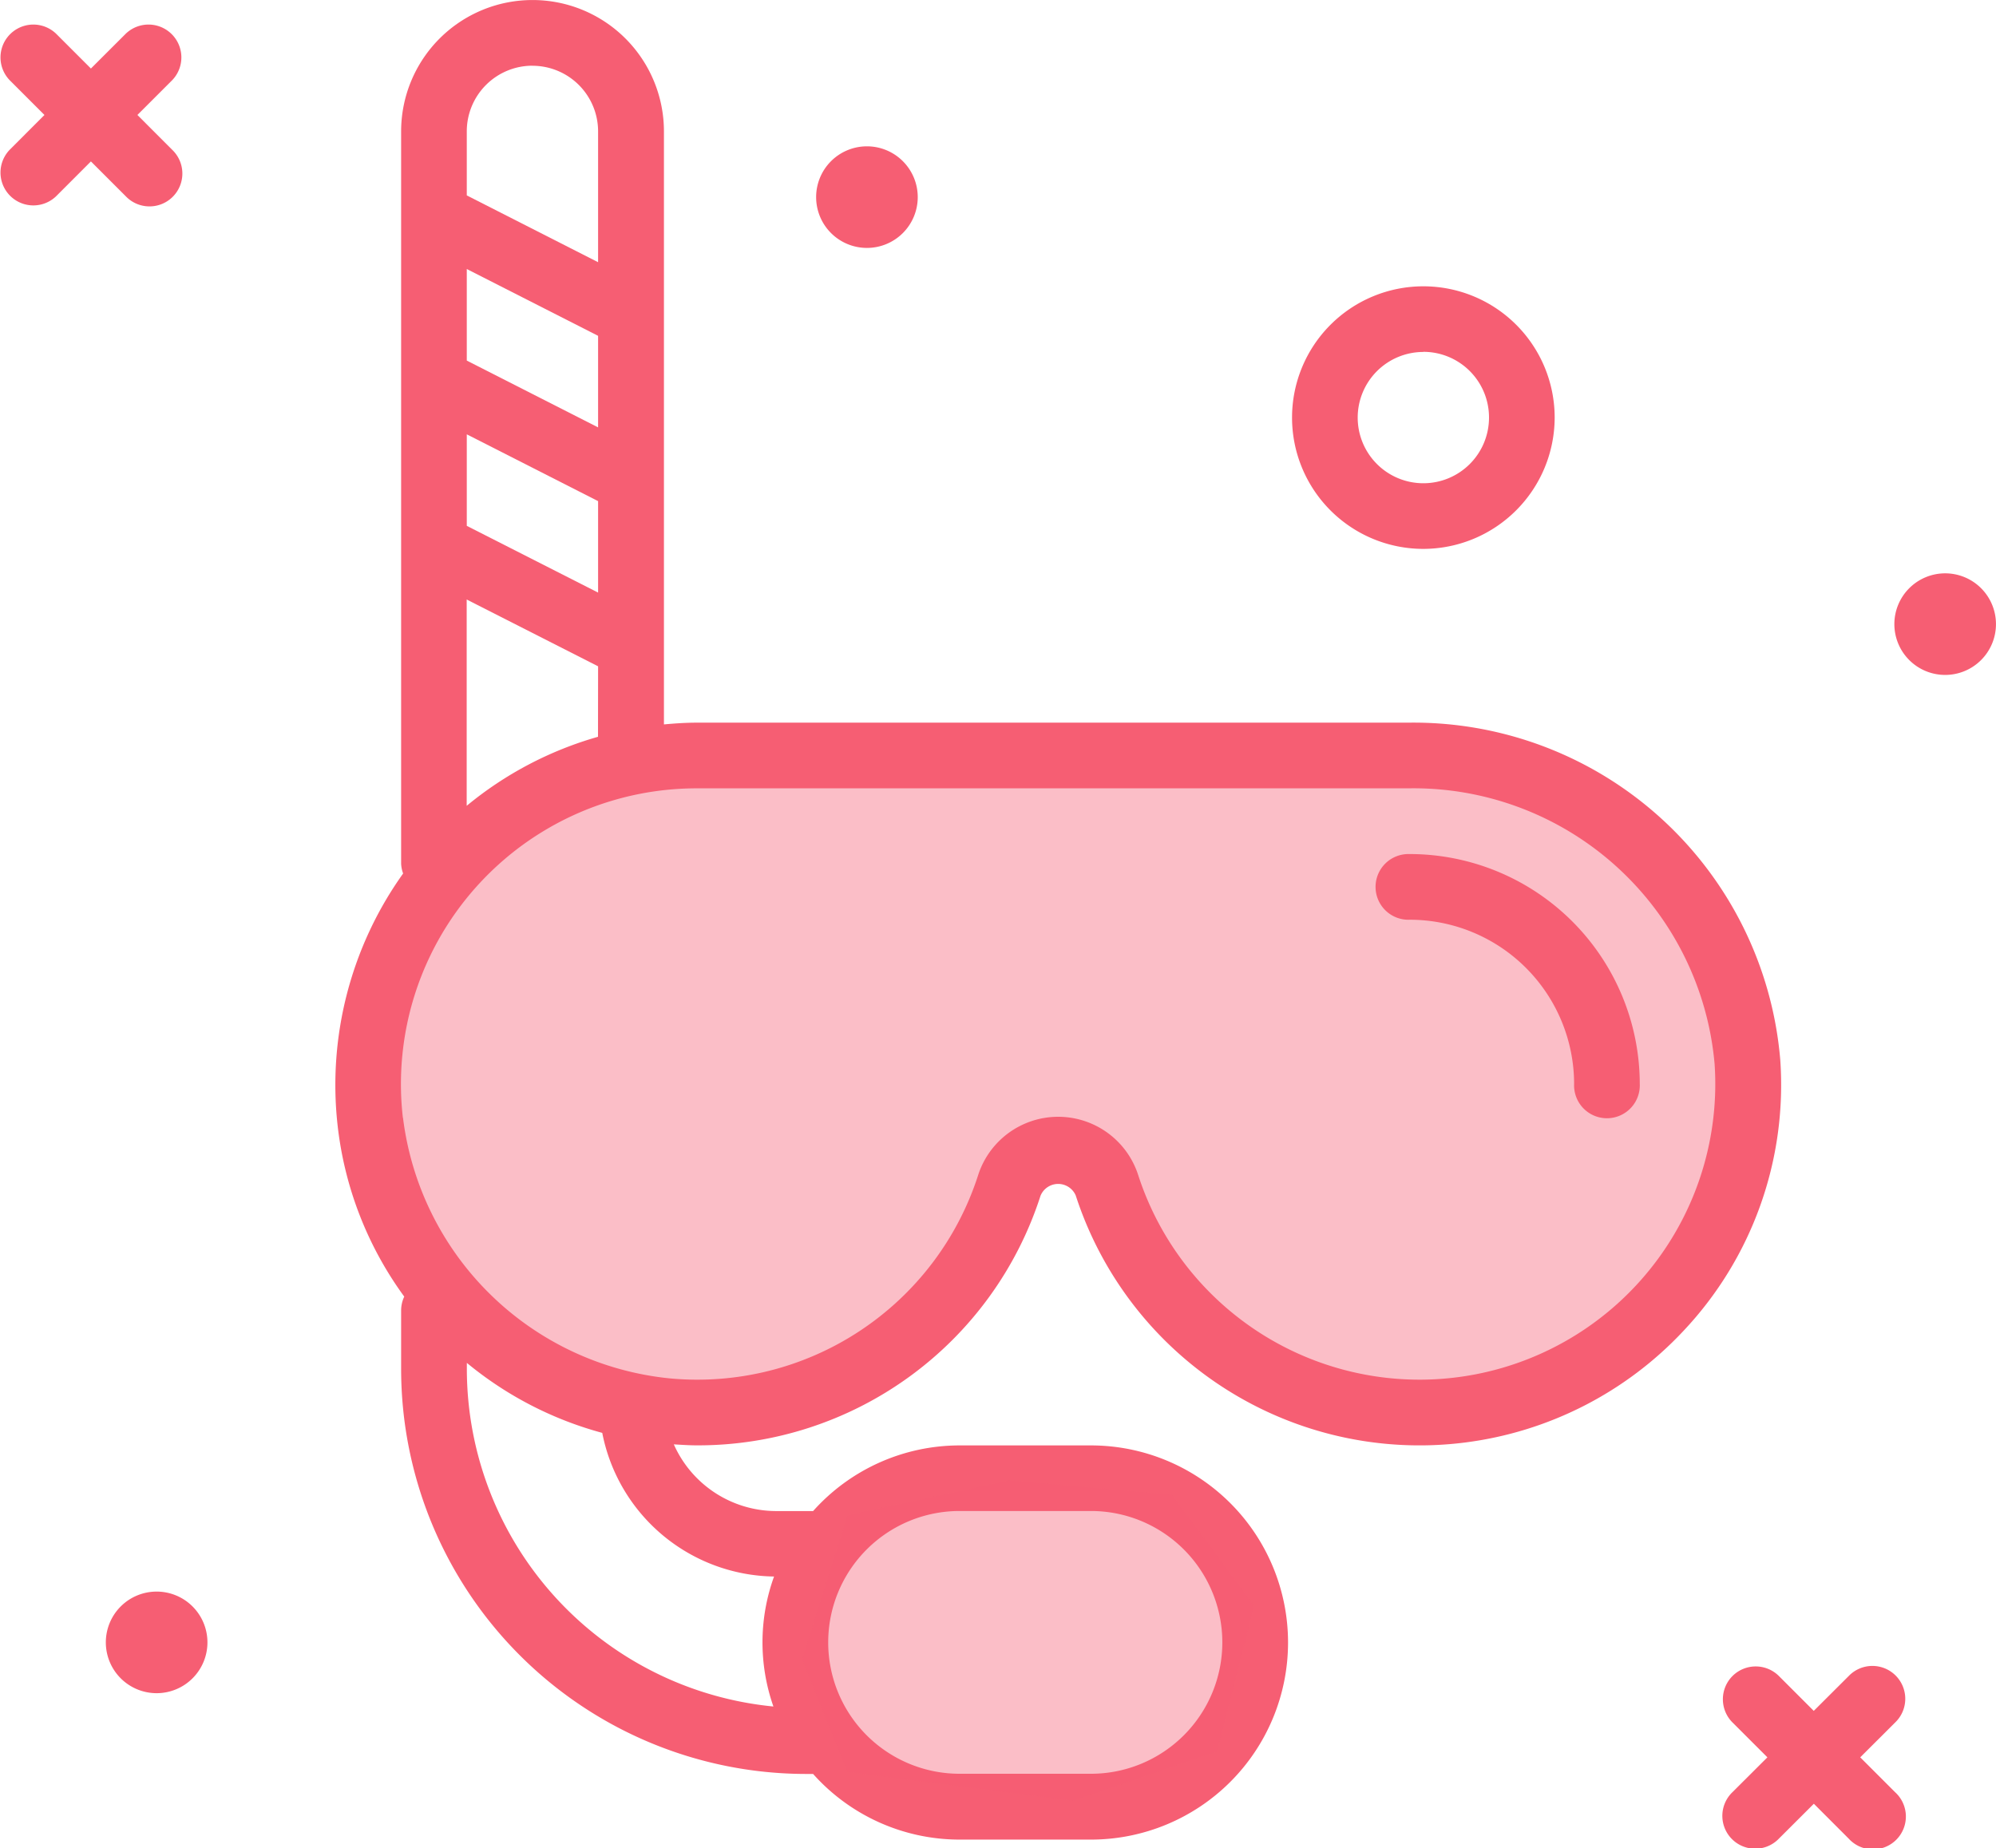
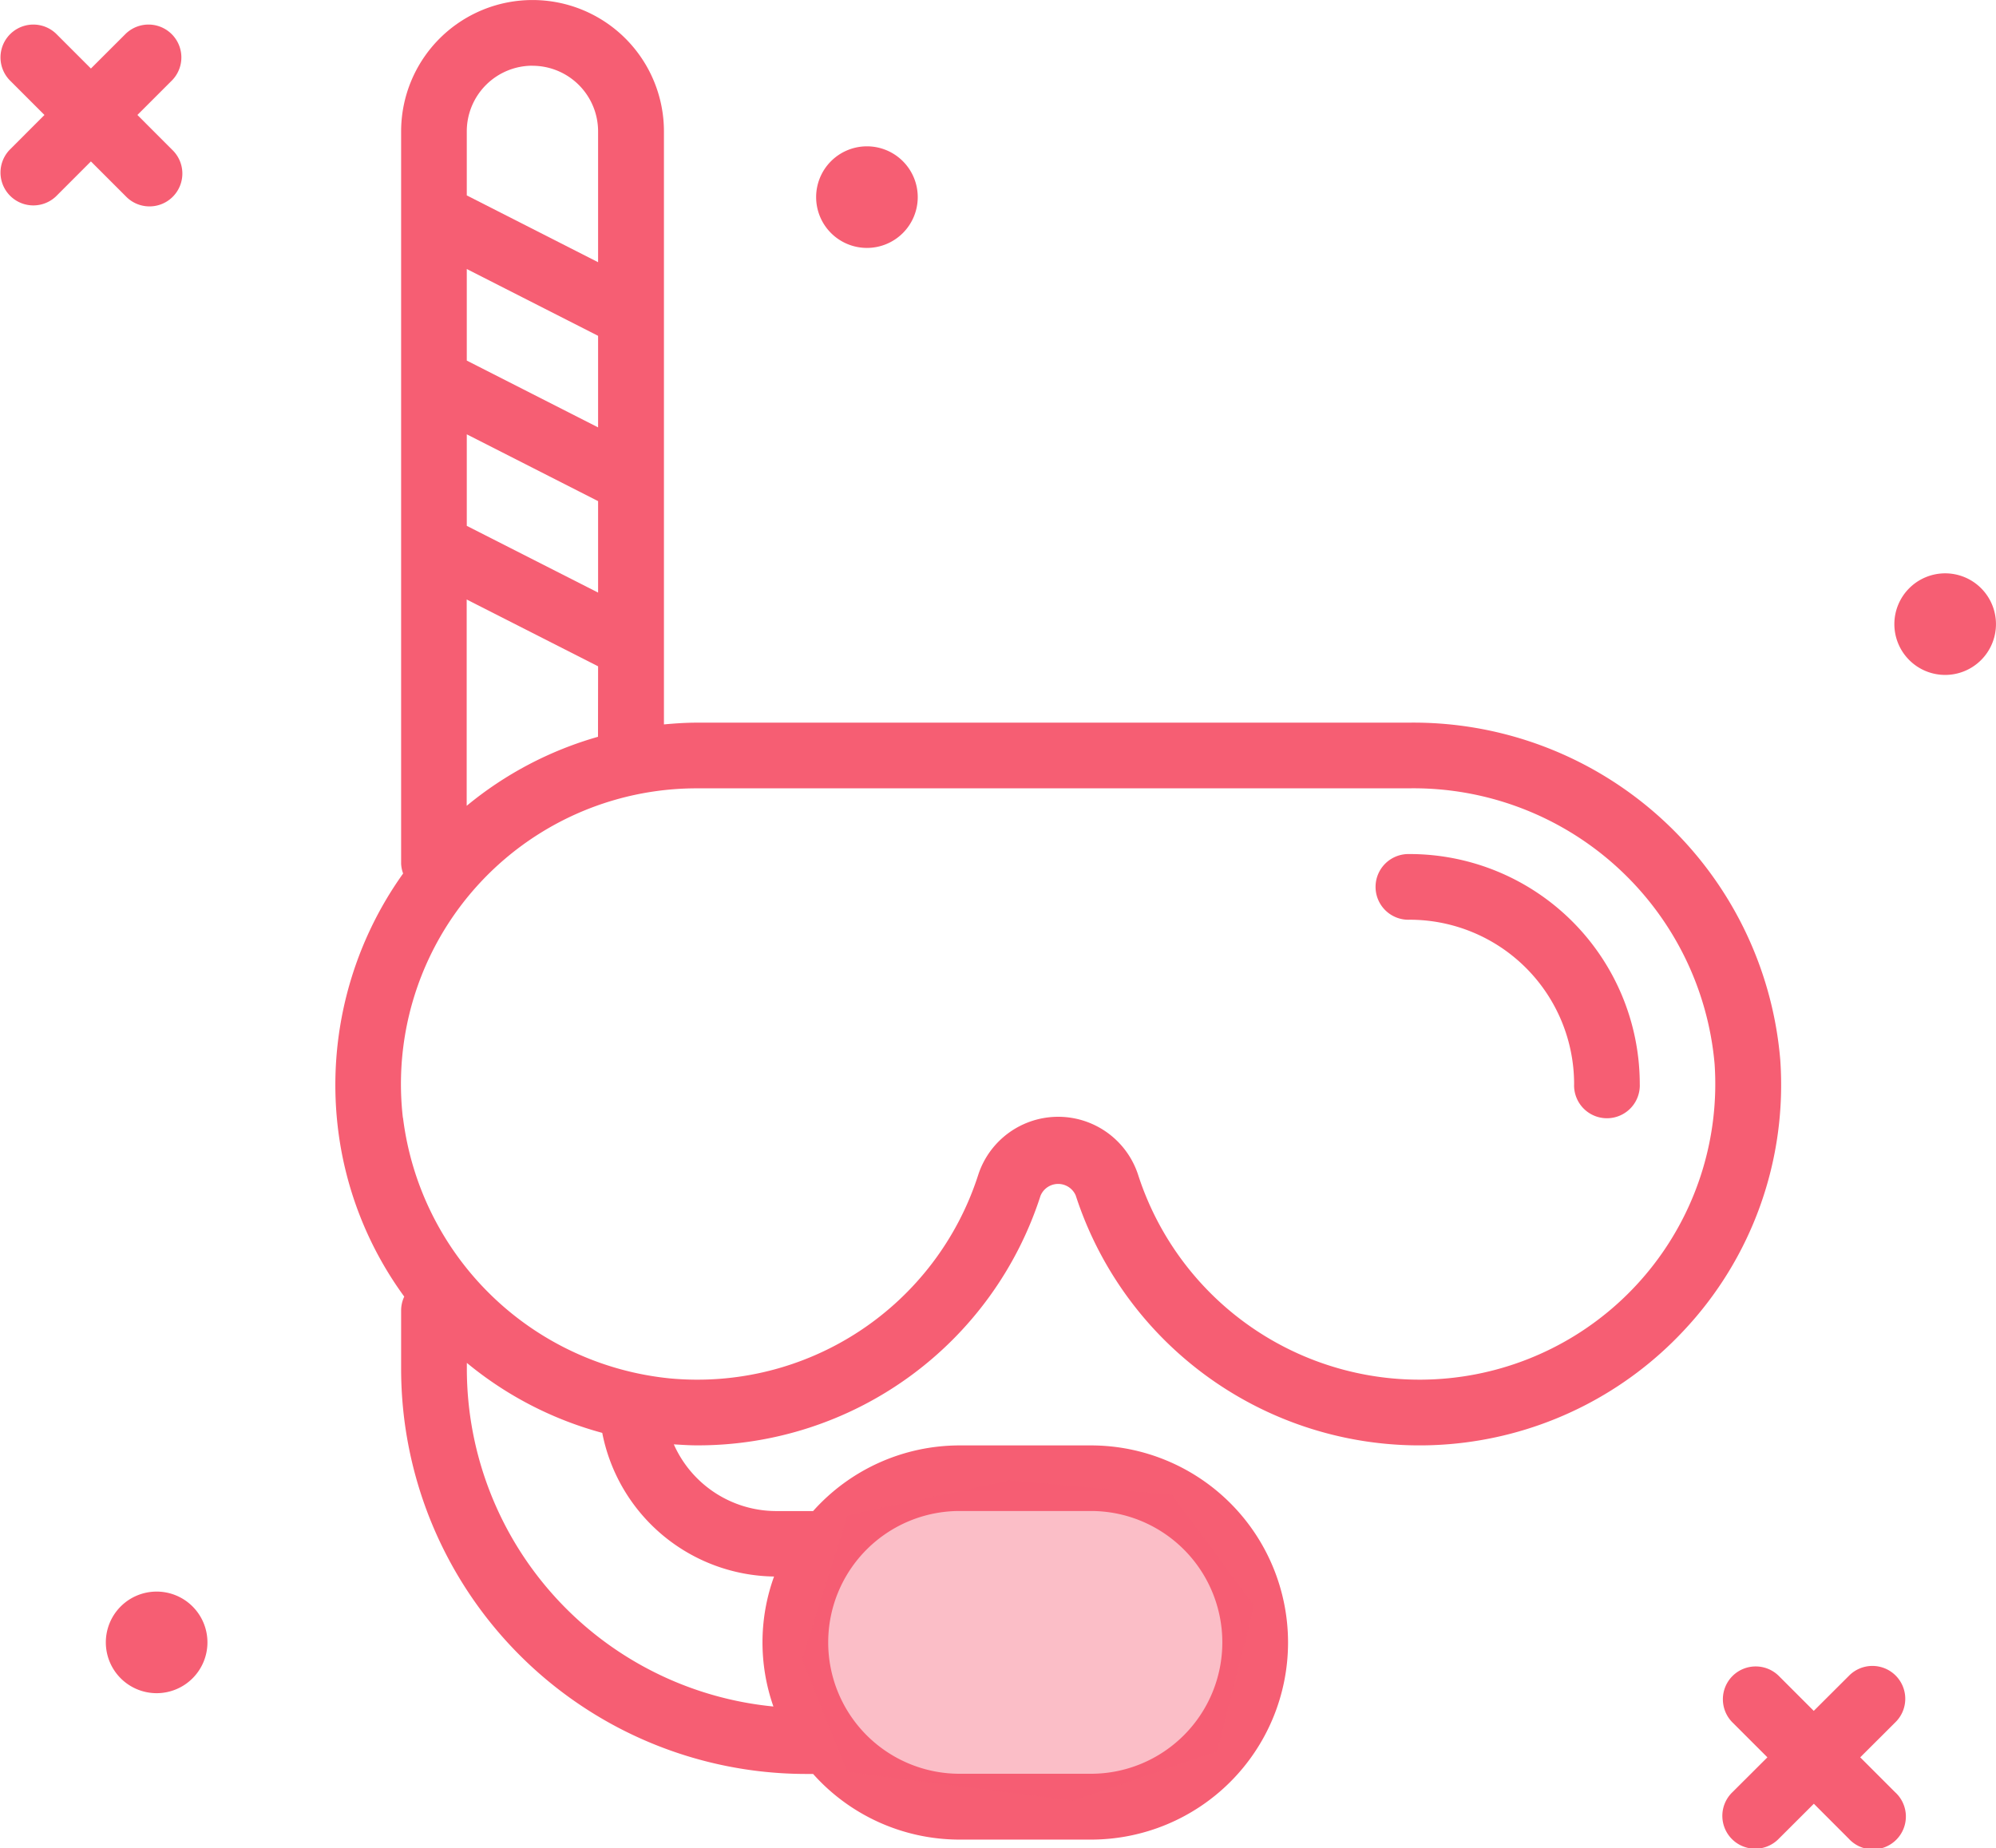
<svg xmlns="http://www.w3.org/2000/svg" width="63.842" height="59.125" viewBox="0 0 63.842 59.125">
  <defs>
    <style>
            .prefix__cls-1,.prefix__cls-2{fill:#f65e73}.prefix__cls-1{opacity:.4}
        </style>
  </defs>
  <g id="prefix__scuba" transform="translate(0 -.457)">
-     <path id="prefix__Path_947" d="M15.24 27.026l-3.025 5.295v7.186l4.82 4.444 6.525 1.8 5.012-1.8 3.5-4.444 1.607-2.742 1.51 1.135 3.211 5.105 6.24 2.742 6.336-1.8 4.254-4.917.473-6.713-3.5-4.633c.094 0-6.809-3.215-6.809-3.215H28.572l-9.172.473z" class="prefix__cls-1" data-name="Path 947" />
    <path id="prefix__Path_195" d="M46.788 28.082V4.661a4.2 4.2 0 1 1 8.406 0v18.97c.349-.032.7-.056 1.051-.056H79a11.772 11.772 0 0 1 11.9 10.791 11.468 11.468 0 0 1-3.1 8.67A11.56 11.56 0 0 1 68.365 38.7a.611.611 0 0 0-1.126.009 11.511 11.511 0 0 1-10.993 7.985c-.243 0-.49-.017-.736-.032a3.588 3.588 0 0 0 3.267 2.134h1.188a6.284 6.284 0 0 1 4.686-2.1h4.2a6.3 6.3 0 0 1 0 12.61h-4.2a6.282 6.282 0 0 1-4.686-2.1h-.231a12.961 12.961 0 0 1-12.946-12.953v-1.877a1.033 1.033 0 0 1 .1-.44 11.438 11.438 0 0 1-2.133-5.49 11.639 11.639 0 0 1 2.097-8.046 1.018 1.018 0 0 1-.064-.317zm2.1-16.09l4.2 2.137V11.2l-4.2-2.137zm4.2 7.422v-2.926l-4.2-2.137v2.928l3.858 1.961zm-2.1-16.855a2.1 2.1 0 0 0-2.1 2.1v2.049l4.2 2.137V4.661a2.1 2.1 0 0 0-2.1-2.1zm2.1 19.213l-3.858-1.961-.345-.176v6.6a11.562 11.562 0 0 1 4.2-2.208zM64.651 57.2h4.2a4.2 4.2 0 0 0 0-8.406h-4.2a4.2 4.2 0 0 0 0 8.406zm-5.956-2.154a6.19 6.19 0 0 1 .021-4.156 5.682 5.682 0 0 1-5.495-4.595 11.516 11.516 0 0 1-4.331-2.239v.2a10.857 10.857 0 0 0 9.805 10.792zM46.848 36.215a9.558 9.558 0 0 0 8.535 8.337 9.435 9.435 0 0 0 9.858-6.494 2.689 2.689 0 0 1 5.123-.008A9.459 9.459 0 0 0 88.8 34.5a9.667 9.667 0 0 0-9.8-8.824H56.244a9.459 9.459 0 0 0-9.4 10.539zm0 0" class="prefix__cls-2" data-name="Path 195" transform="translate(-33.958)" />
    <path id="prefix__Path_196" d="M73.051 177.953a7.364 7.364 0 0 1 7.355 7.355 1.051 1.051 0 1 1-2.1 0 5.26 5.26 0 0 0-5.254-5.254 1.051 1.051 0 1 1 0-2.1zm0 0" class="prefix__cls-2" data-name="Path 196" transform="translate(-27.958 -150.175)" />
-     <path id="prefix__Path_197" d="M28.414 29.344a4.2 4.2 0 1 1 4.2-4.2 4.208 4.208 0 0 1-4.2 4.2zm0-6.3a2.1 2.1 0 1 0 2.1 2.1 2.1 2.1 0 0 0-2.1-2.104zm0 0" class="prefix__cls-2" data-name="Path 197" transform="translate(17.112 -11.328)" />
    <path id="prefix__Path_198" d="M361.813 332.86a1.625 1.625 0 1 0 1.625-1.625 1.625 1.625 0 0 0-1.625 1.625zm0 0" class="prefix__cls-2" data-name="Path 198" transform="translate(-358.428 -279.863)" />
-     <path id="prefix__Path_199" d="M0 121.231a1.625 1.625 0 1 0 1.625-1.625A1.626 1.626 0 0 0 0 121.231zm0 0" class="prefix__cls-2" data-name="Path 199" transform="translate(60.591 -100.808)" />
+     <path id="prefix__Path_199" d="M0 121.231a1.625 1.625 0 1 0 1.625-1.625A1.626 1.626 0 0 0 0 121.231m0 0" class="prefix__cls-2" data-name="Path 199" transform="translate(60.591 -100.808)" />
    <path id="prefix__Path_200" d="M218.453 32.485a1.625 1.625 0 1 0 1.625-1.625 1.625 1.625 0 0 0-1.625 1.625zm0 0" class="prefix__cls-2" data-name="Path 200" transform="translate(-192.349 -25.722)" />
    <path id="prefix__Path_201" d="M19.283 347.1a1.051 1.051 0 0 1 1.486 0l1.114 1.114L23 347.1a1.051 1.051 0 1 1 1.486 1.486l-1.117 1.114 1.114 1.114A1.051 1.051 0 1 1 23 352.3l-1.114-1.115-1.117 1.115a1.051 1.051 0 1 1-1.486-1.486L20.4 349.7l-1.115-1.114a1.051 1.051 0 0 1-.002-1.486zm0 0" class="prefix__cls-2" data-name="Path 201" transform="translate(36.13 -293.026)" />
    <path id="prefix__Path_202" d="M368.557 8.368l-1.114-1.114a1.051 1.051 0 0 1 1.486-1.486l1.114 1.114 1.115-1.114a1.051 1.051 0 0 1 1.486 1.486l-1.114 1.114 1.114 1.115a1.051 1.051 0 1 1-1.486 1.486l-1.115-1.115-1.114 1.115a1.051 1.051 0 0 1-1.486-1.486zm0 0" class="prefix__cls-2" data-name="Path 202" transform="translate(-367.135 -4.233)" />
    <path id="prefix__Path_954" d="M27.107 48.93l5.188-1.117 5.189.46 2.629 3.547-1.183 4.664-4.6 1.576-7.225-.92-1.445-3.613z" class="prefix__cls-1" data-name="Path 954" />
  </g>
</svg>